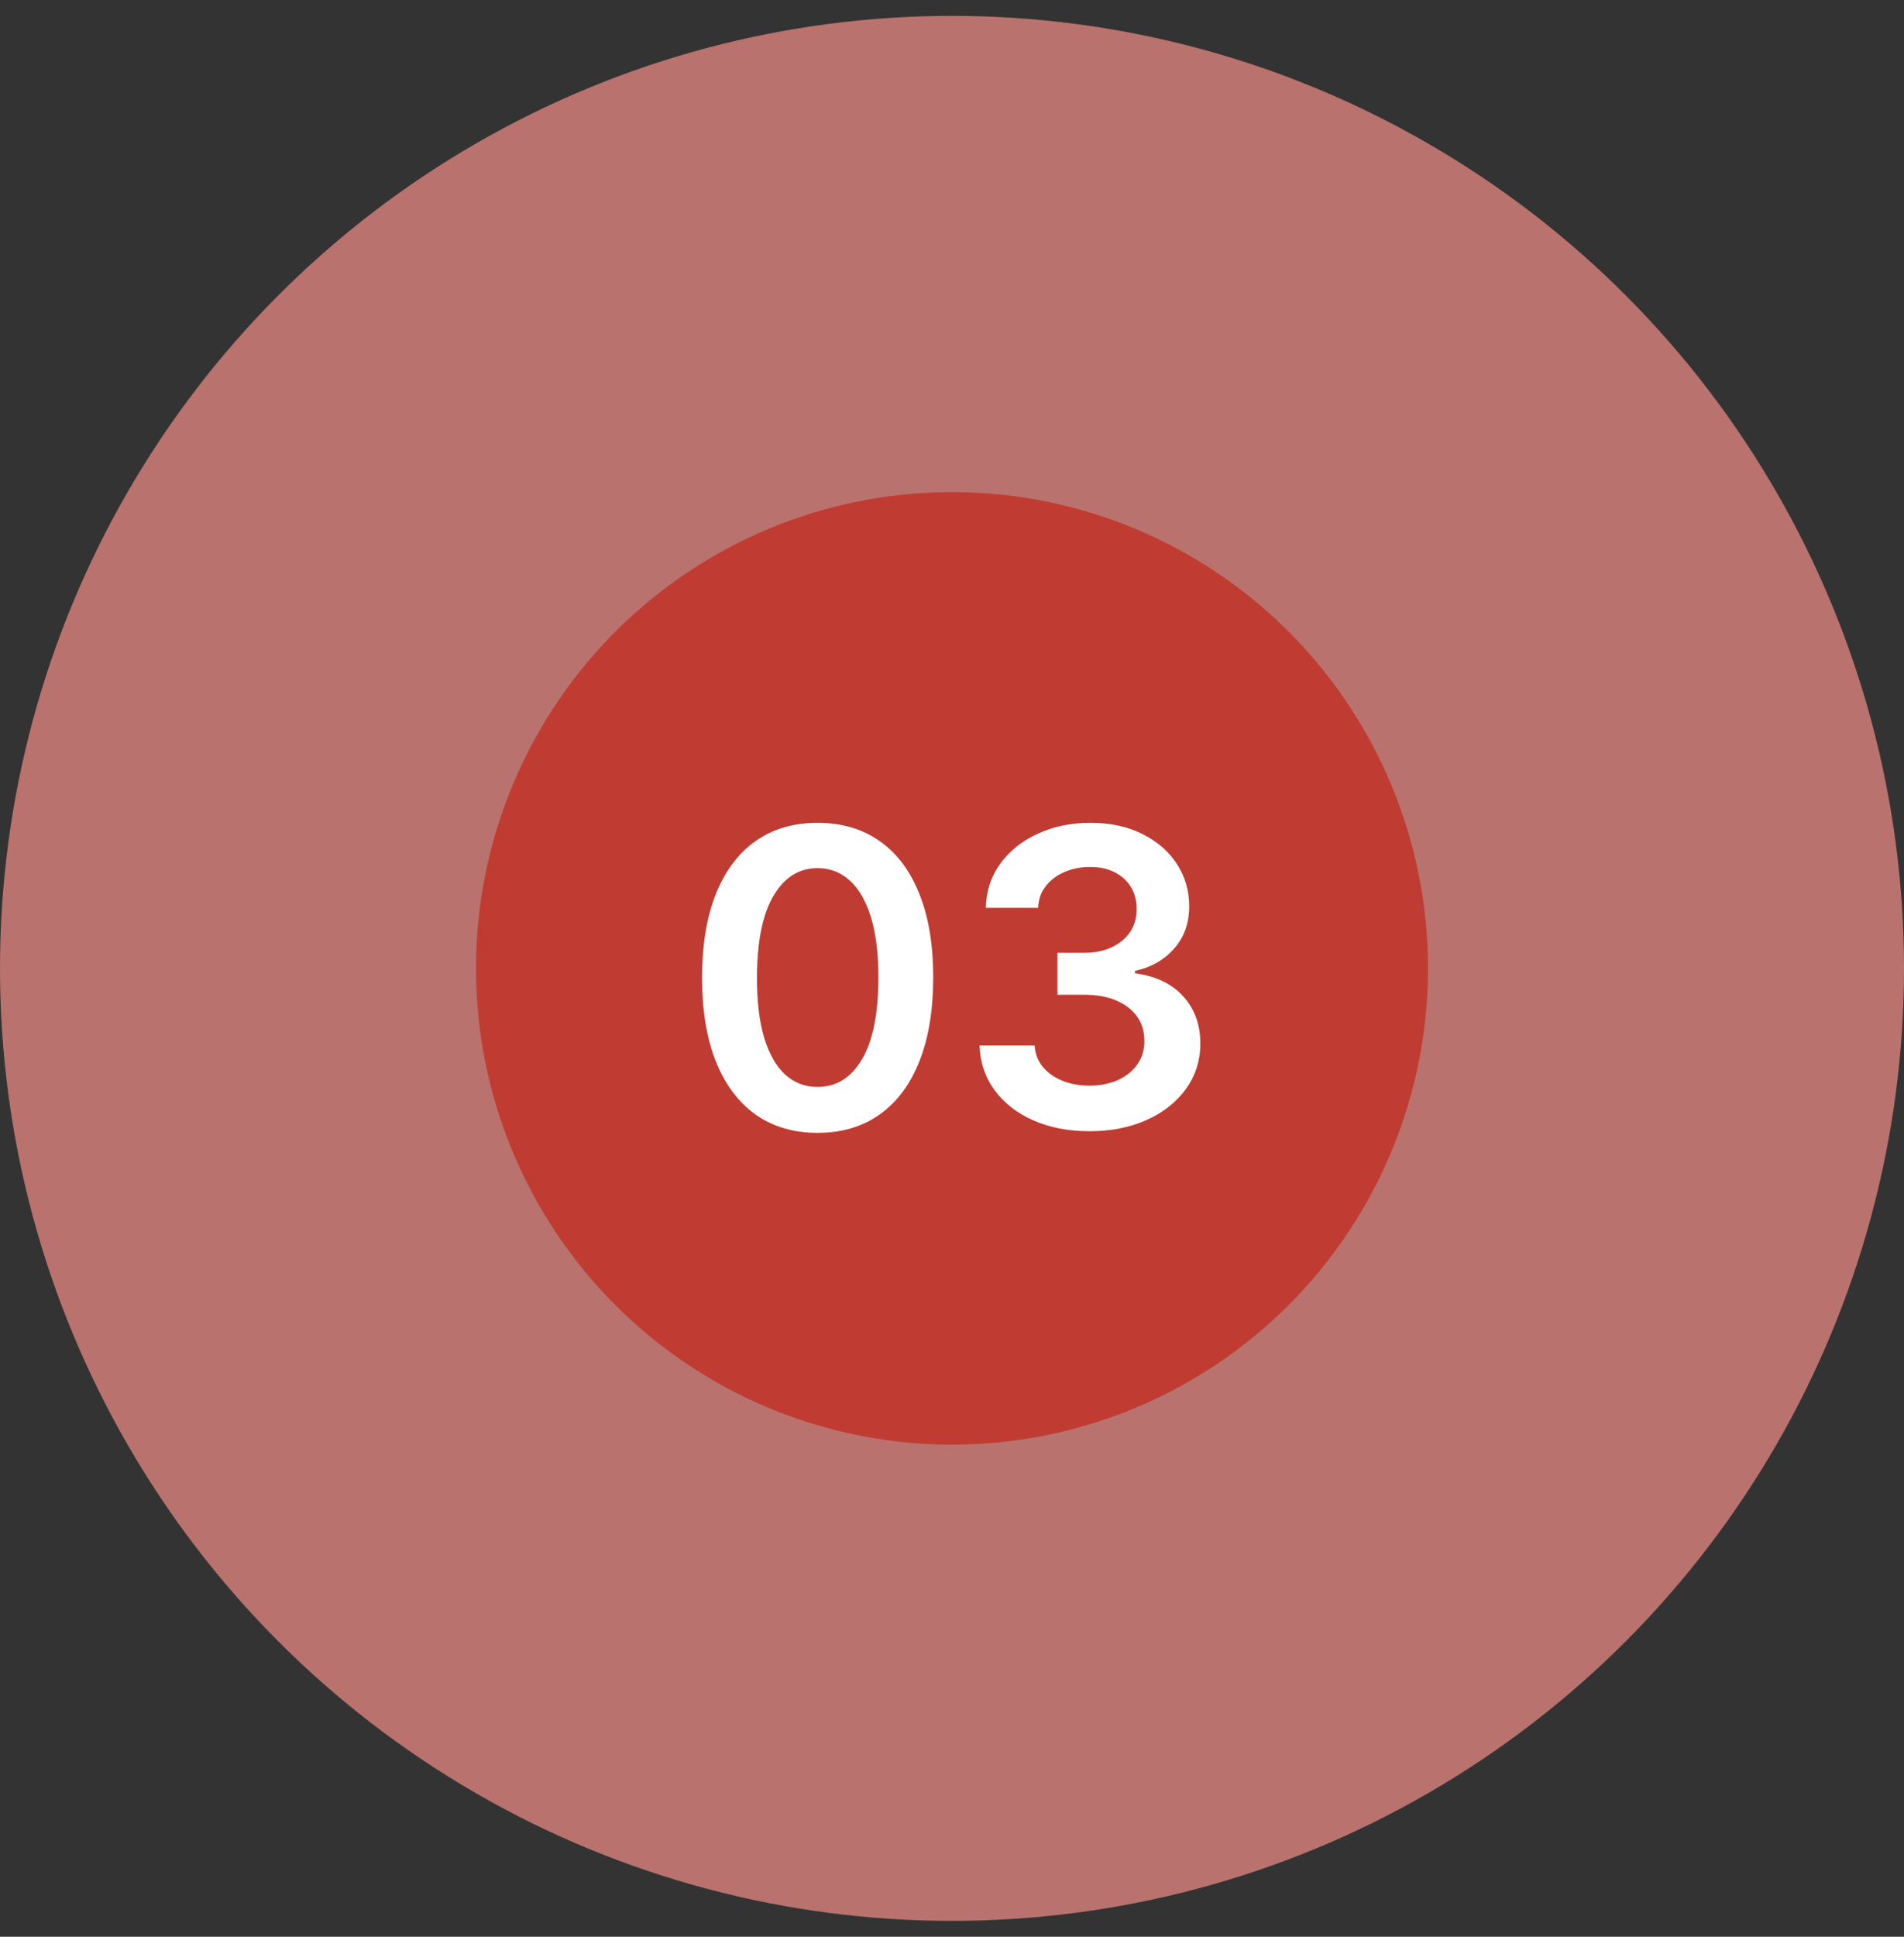
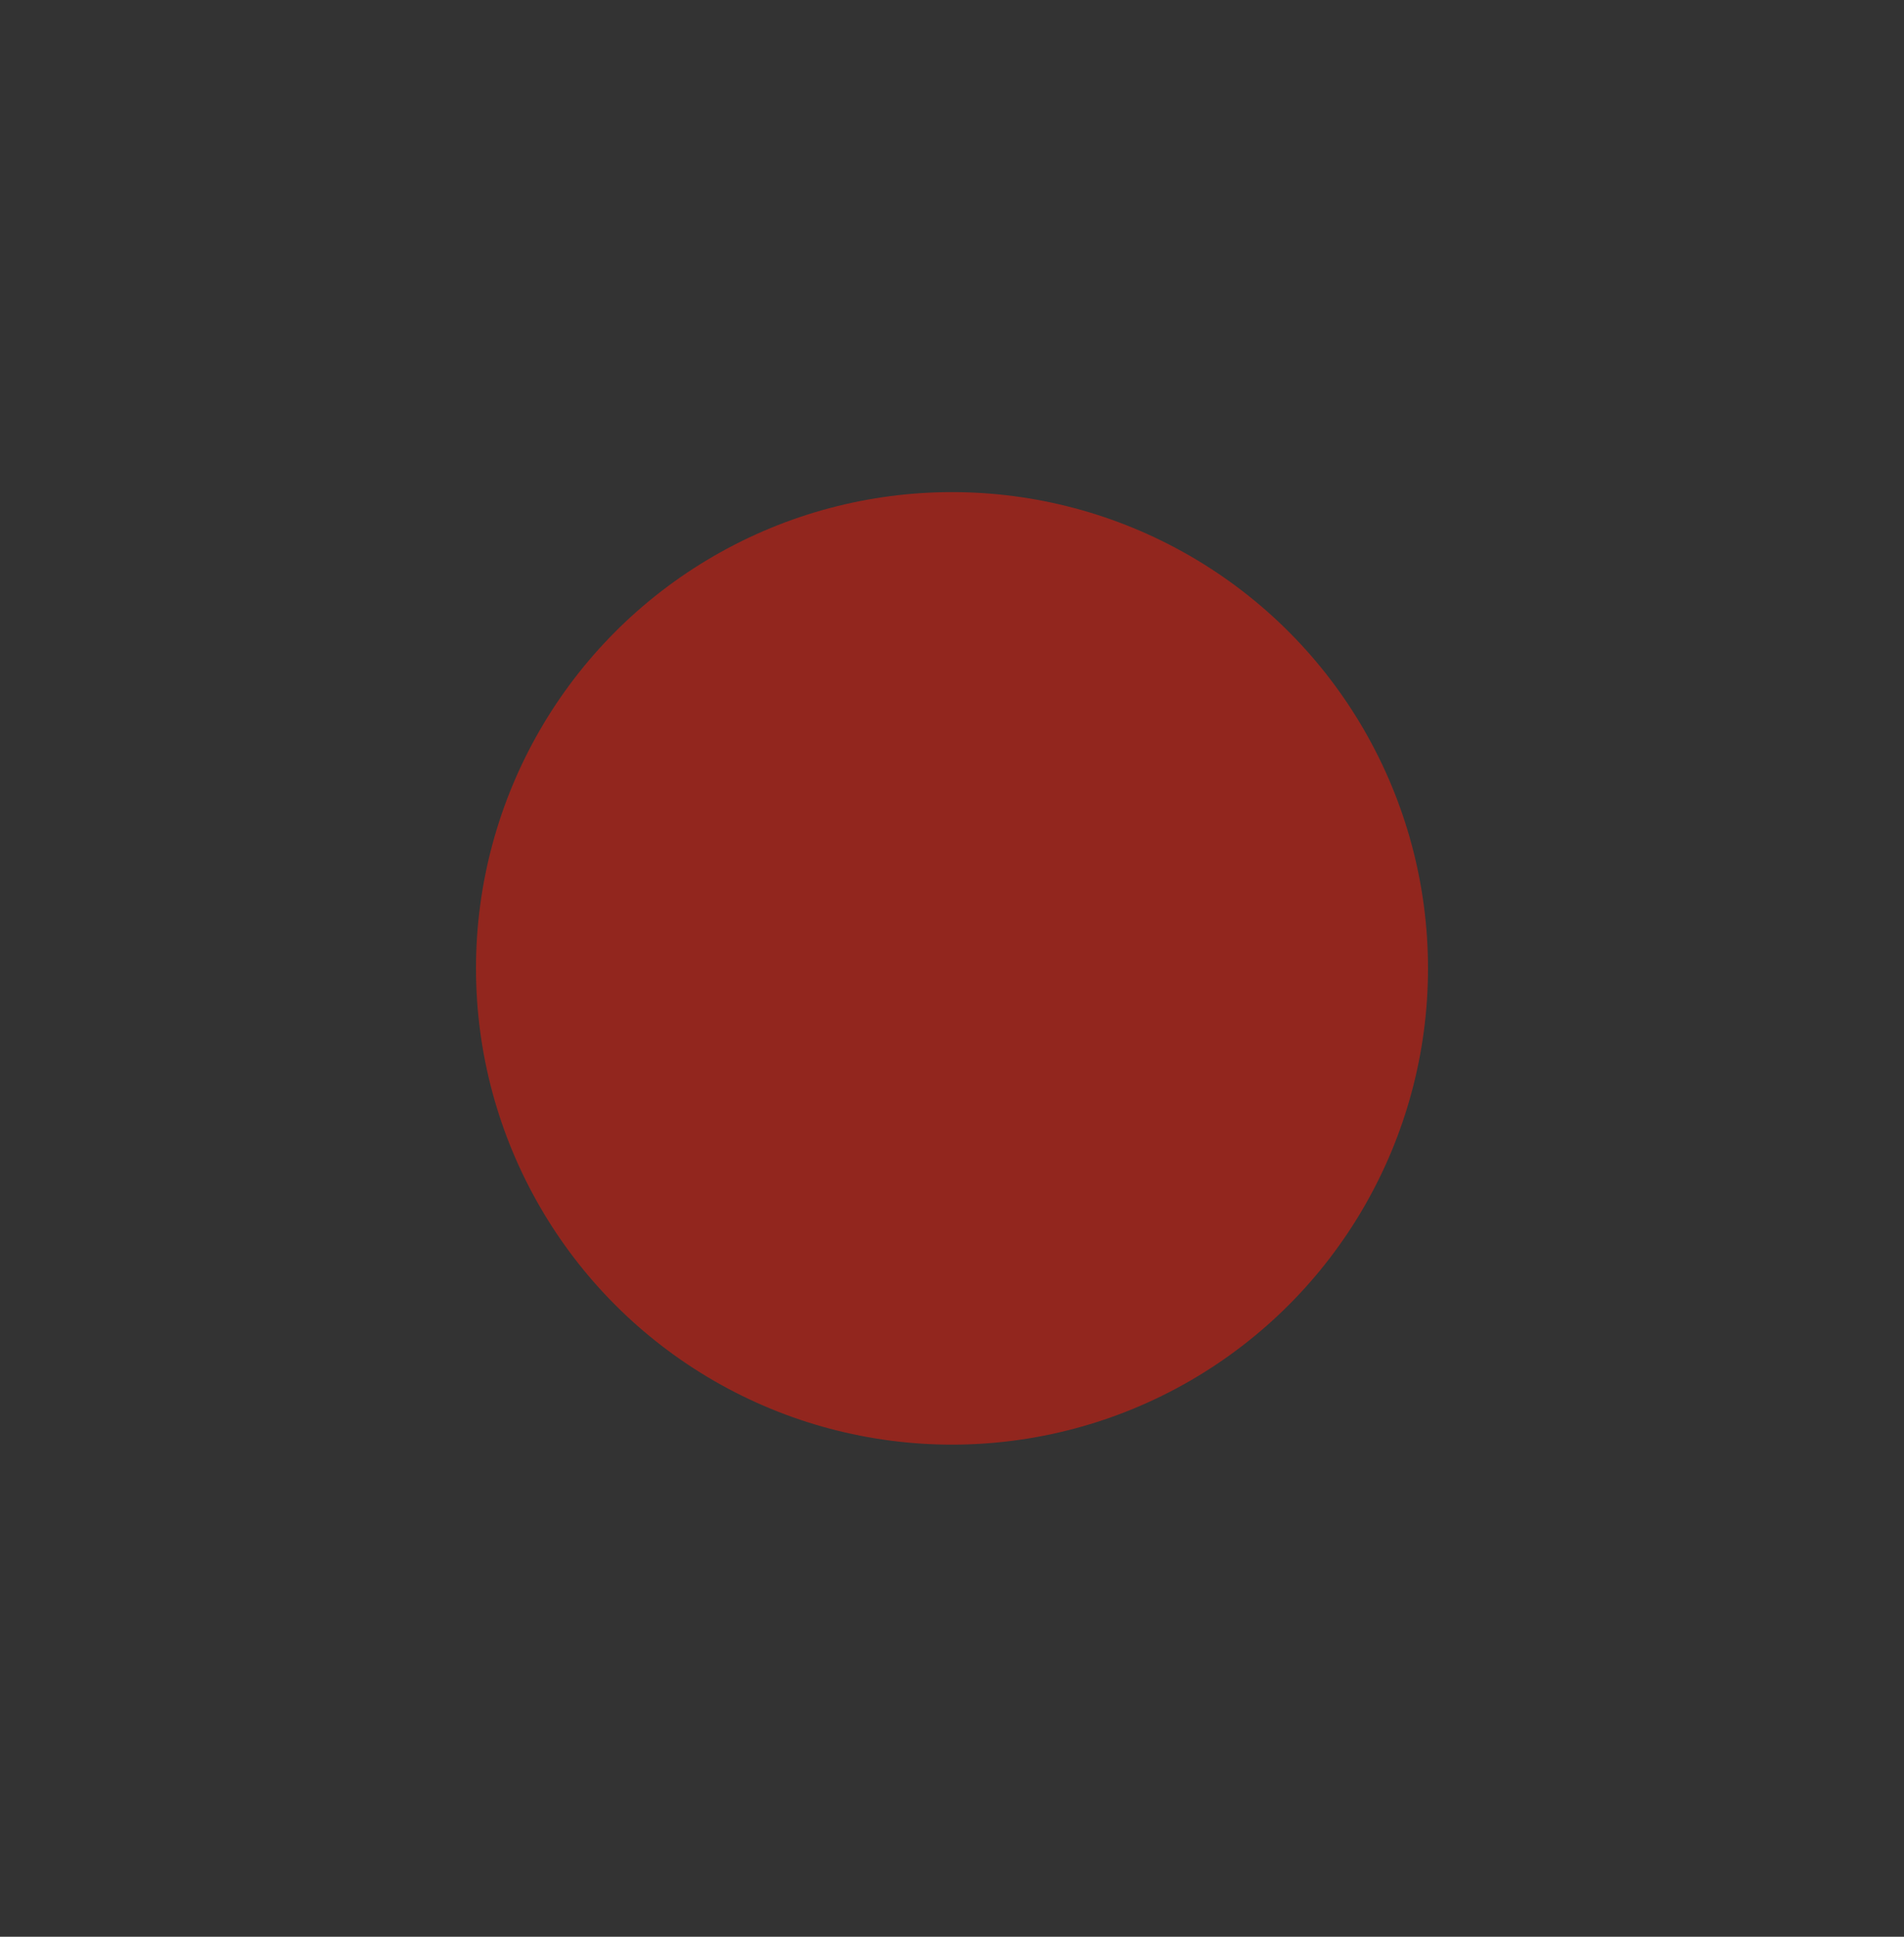
<svg xmlns="http://www.w3.org/2000/svg" width="60" height="61" viewBox="0 0 60 61" fill="none">
  <rect x="0" y="0" width="60" height="61" fill="#333333" stroke="none" />
-   <circle cx="30" cy="30.5" r="30" fill="#F38E86" fill-opacity="0.7" />
  <circle cx="30" cy="30.5" r="15" fill="#C32114" fill-opacity="0.66" />
-   <path d="M25.765 35.68C25.005 35.68 24.353 35.488 23.808 35.103C23.267 34.715 22.849 34.157 22.557 33.427C22.268 32.695 22.123 31.813 22.123 30.782C22.126 29.751 22.272 28.874 22.562 28.151C22.854 27.424 23.271 26.87 23.813 26.489C24.358 26.107 25.008 25.916 25.765 25.916C26.523 25.916 27.174 26.107 27.718 26.489C28.263 26.87 28.68 27.424 28.969 28.151C29.262 28.877 29.408 29.754 29.408 30.782C29.408 31.816 29.262 32.699 28.969 33.432C28.68 34.161 28.263 34.718 27.718 35.103C27.177 35.488 26.526 35.68 25.765 35.68ZM25.765 34.235C26.356 34.235 26.823 33.944 27.164 33.363C27.509 32.778 27.681 31.918 27.681 30.782C27.681 30.031 27.603 29.4 27.446 28.889C27.289 28.378 27.067 27.994 26.781 27.735C26.495 27.474 26.156 27.343 25.765 27.343C25.178 27.343 24.713 27.635 24.371 28.22C24.03 28.802 23.857 29.655 23.854 30.782C23.851 31.536 23.927 32.17 24.081 32.684C24.238 33.198 24.459 33.586 24.745 33.847C25.032 34.106 25.372 34.235 25.765 34.235ZM34.335 35.629C33.67 35.629 33.079 35.515 32.562 35.288C32.048 35.06 31.642 34.743 31.343 34.337C31.045 33.93 30.886 33.461 30.868 32.929H32.604C32.619 33.184 32.704 33.407 32.858 33.598C33.011 33.786 33.216 33.932 33.472 34.037C33.727 34.141 34.013 34.194 34.33 34.194C34.669 34.194 34.969 34.135 35.23 34.018C35.492 33.898 35.697 33.732 35.844 33.52C35.992 33.307 36.065 33.062 36.061 32.785C36.065 32.499 35.991 32.247 35.84 32.028C35.689 31.81 35.471 31.639 35.184 31.516C34.901 31.393 34.559 31.331 34.159 31.331H33.324V30.011H34.159C34.489 30.011 34.776 29.954 35.023 29.84C35.272 29.726 35.467 29.566 35.609 29.36C35.751 29.151 35.82 28.909 35.817 28.635C35.82 28.367 35.76 28.135 35.637 27.938C35.517 27.738 35.346 27.583 35.124 27.472C34.906 27.361 34.649 27.306 34.353 27.306C34.064 27.306 33.796 27.358 33.55 27.463C33.304 27.567 33.105 27.717 32.955 27.91C32.804 28.101 32.724 28.329 32.715 28.594H31.066C31.079 28.064 31.231 27.6 31.523 27.2C31.819 26.796 32.213 26.483 32.705 26.258C33.198 26.03 33.75 25.916 34.363 25.916C34.993 25.916 35.541 26.035 36.006 26.272C36.474 26.506 36.836 26.821 37.091 27.218C37.346 27.615 37.474 28.054 37.474 28.534C37.477 29.066 37.32 29.512 37.003 29.872C36.689 30.233 36.277 30.468 35.766 30.579V30.653C36.431 30.745 36.94 30.991 37.294 31.391C37.651 31.788 37.828 32.282 37.825 32.873C37.825 33.403 37.674 33.877 37.373 34.295C37.074 34.711 36.662 35.037 36.135 35.274C35.612 35.511 35.012 35.629 34.335 35.629Z" fill="white" />
</svg>